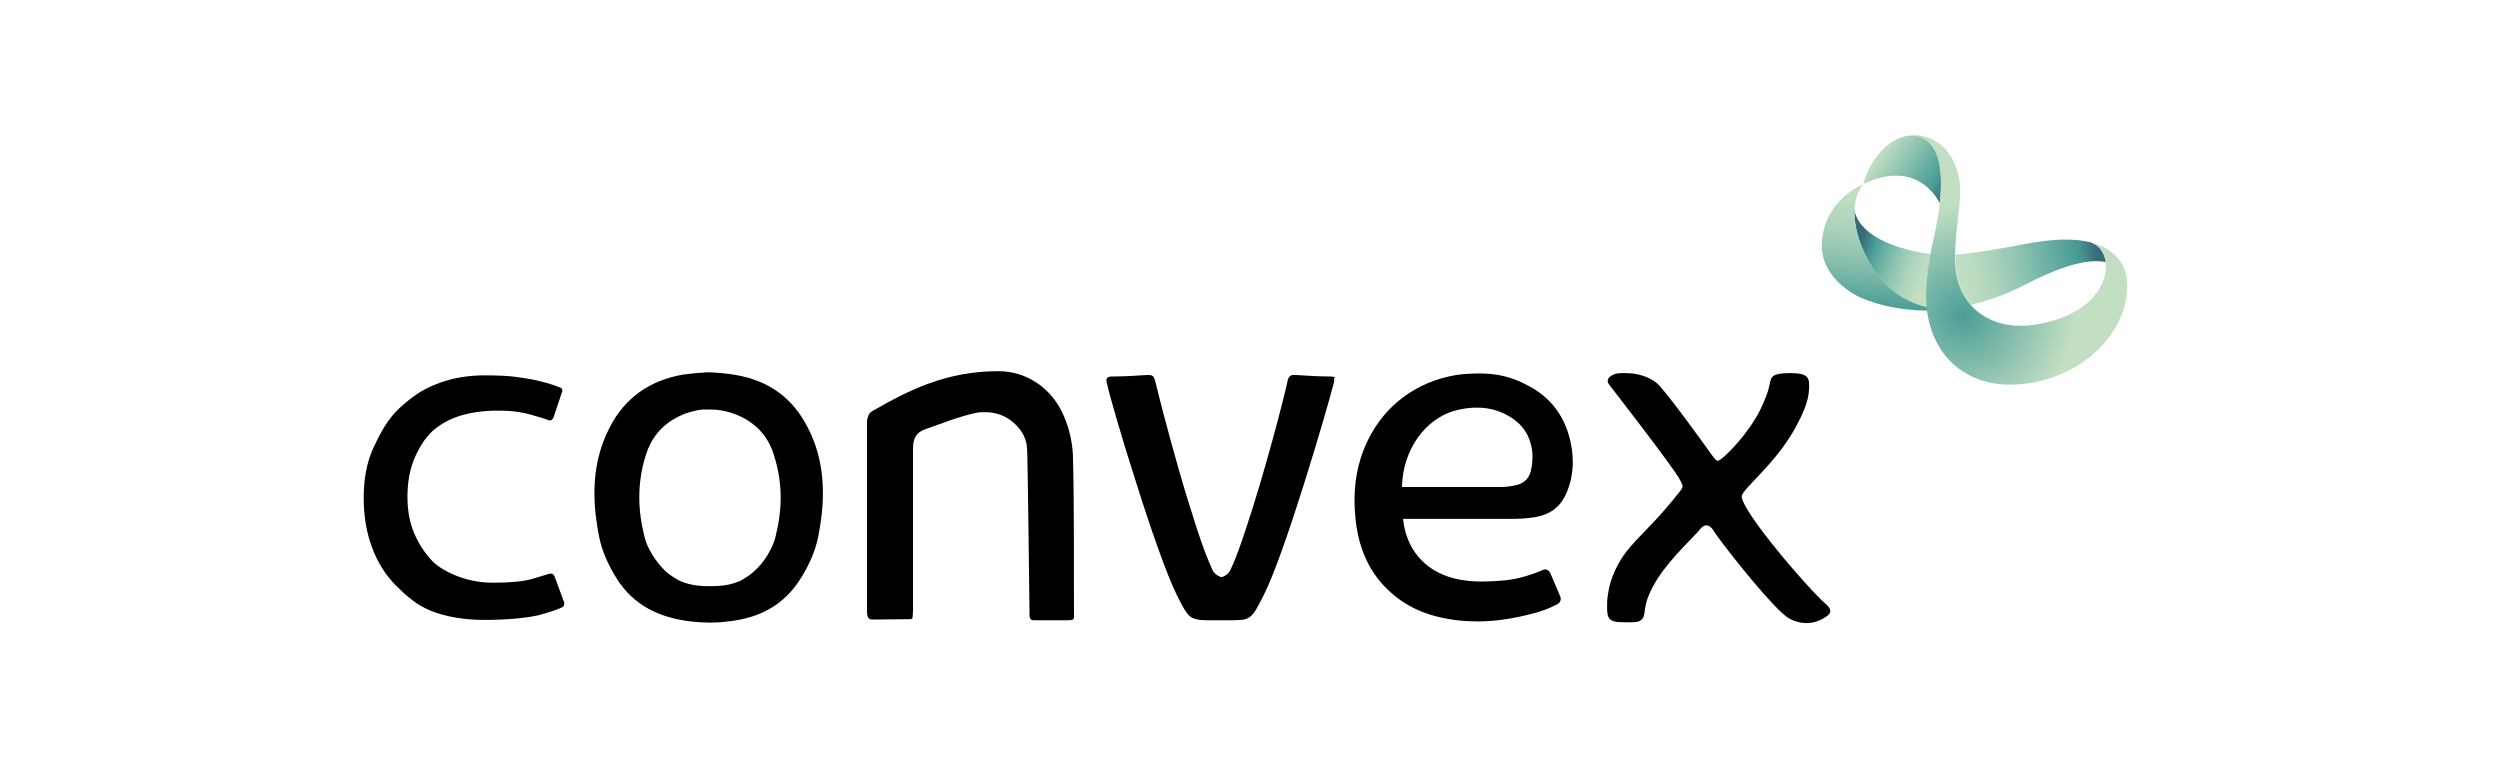
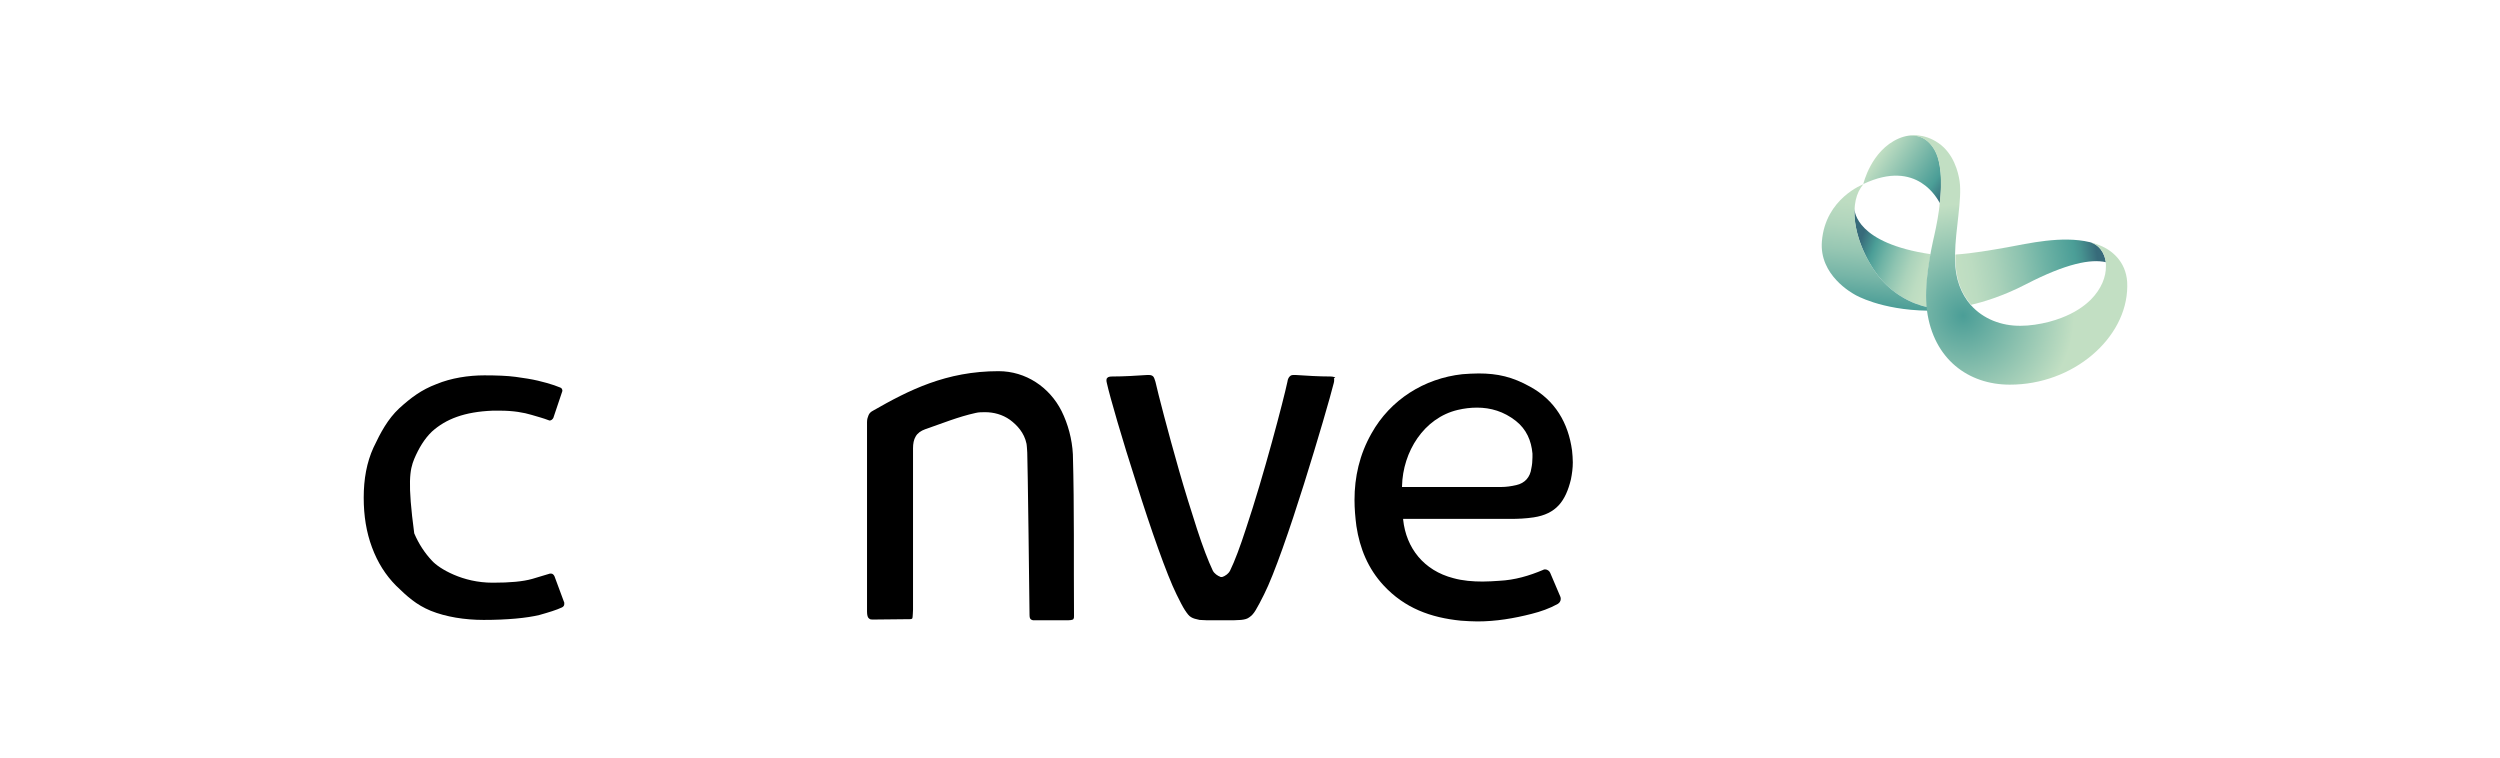
<svg xmlns="http://www.w3.org/2000/svg" width="277" height="84" viewBox="0 0 277 84" fill="none">
  <path d="M117.622 45.544C116.285 42.893 113.653 41.126 110.645 41.126C104.839 41.126 100.703 43.23 96.735 45.502C96.484 45.628 96.317 45.797 96.234 46.007C96.15 46.217 96.066 46.428 96.066 46.764V46.806C96.066 47.606 96.066 66.877 96.066 67.719V67.761C96.066 68.182 96.15 68.392 96.234 68.476C96.275 68.518 96.317 68.56 96.401 68.603C96.484 68.645 96.609 68.645 96.818 68.645C96.86 68.645 100.703 68.603 100.87 68.603C100.954 68.603 100.996 68.56 101.037 68.56L101.079 68.518C101.079 68.518 101.121 68.434 101.121 68.308C101.121 68.14 101.163 67.887 101.163 67.551C101.163 67.004 101.163 52.066 101.163 49.668C101.163 49.163 101.246 48.7 101.455 48.363C101.664 47.985 102.04 47.732 102.5 47.564C104.338 46.933 106.176 46.175 108.097 45.755C108.431 45.67 108.807 45.67 109.142 45.67C110.102 45.67 111.063 45.923 111.899 46.512C112.692 47.101 113.486 47.943 113.737 49.163C113.737 49.247 113.779 49.373 113.779 49.541C113.779 49.71 113.82 49.92 113.82 50.173C113.862 50.678 114.071 67.466 114.071 68.055V68.098C114.071 68.392 114.113 68.518 114.196 68.603C114.238 68.645 114.28 68.645 114.322 68.687C114.405 68.729 114.489 68.729 114.656 68.729H114.698C115.199 68.729 117.204 68.729 117.705 68.729C117.914 68.729 118.123 68.729 118.332 68.729C118.583 68.729 118.791 68.687 118.875 68.645C118.917 68.603 118.959 68.603 118.959 68.518C119 68.476 119 68.35 119 68.224C118.958 62.249 119.042 56.316 118.875 50.341C118.791 48.658 118.332 46.975 117.622 45.544Z" fill="black" />
-   <path d="M81.528 41.547C80.526 41.378 79.565 41.294 78.604 41.252H78.354C77.476 41.294 76.599 41.378 75.68 41.504C72.046 42.136 69.247 44.029 67.534 47.395C66.323 49.752 65.863 52.15 65.863 54.633C65.863 56.274 66.072 57.957 66.406 59.598C66.74 61.155 67.451 62.711 68.328 64.1C70.208 67.088 73.048 68.434 76.516 68.855C77.226 68.939 77.936 68.981 78.604 68.981H78.855C79.482 68.981 80.066 68.939 80.693 68.855C84.118 68.476 86.834 67.088 88.714 64.1C89.591 62.711 90.301 61.155 90.635 59.598C90.969 57.915 91.178 56.274 91.178 54.633C91.178 52.15 90.719 49.709 89.507 47.395C87.836 44.071 85.163 42.178 81.528 41.547ZM86.5 55.095C86.5 56.568 86.291 58.041 85.915 59.514C85.789 59.976 85.622 60.481 85.372 60.902C84.996 61.66 84.494 62.375 83.91 62.964C83.575 63.3 83.241 63.595 82.865 63.847C82.698 63.974 82.489 64.058 82.322 64.184L82.197 64.268C81.194 64.773 80.066 64.942 78.939 64.942C78.897 64.942 78.771 64.942 78.646 64.942C78.521 64.942 78.395 64.942 78.395 64.942C77.268 64.942 76.181 64.773 75.137 64.268L75.012 64.184C74.845 64.1 74.636 63.974 74.469 63.847C74.093 63.595 73.759 63.343 73.424 62.964C72.881 62.375 72.338 61.66 71.962 60.902C71.712 60.439 71.544 59.976 71.419 59.514C71.043 58.041 70.834 56.568 70.834 55.095C70.834 53.328 71.127 51.519 71.795 49.752C71.837 49.667 71.837 49.625 71.879 49.583C72.923 47.059 75.388 45.67 77.811 45.376C77.936 45.376 78.103 45.376 78.312 45.376C78.771 45.376 79.314 45.376 79.523 45.418C81.946 45.712 84.411 47.101 85.455 49.625C85.455 49.667 85.497 49.709 85.539 49.794C86.165 51.519 86.5 53.328 86.5 55.095Z" fill="black" />
  <path d="M147.951 41.841C147.909 41.799 147.7 41.715 147.407 41.715C146.112 41.715 144.817 41.631 143.522 41.547C143.481 41.547 143.439 41.547 143.397 41.547C143.105 41.547 143.021 41.589 142.896 41.715C142.812 41.799 142.687 41.968 142.645 42.304C142.227 44.282 140.013 52.739 138.05 58.588C137.423 60.524 136.797 62.207 136.296 63.217C136.128 63.553 135.794 63.806 135.418 63.932H135.335H135.251C134.917 63.806 134.541 63.553 134.374 63.217C133.873 62.165 133.246 60.524 132.619 58.588C131.993 56.653 131.283 54.38 130.656 52.192C129.403 47.816 128.317 43.609 128.024 42.304C127.941 42.01 127.857 41.799 127.774 41.715C127.69 41.631 127.565 41.547 127.272 41.547C127.231 41.547 127.189 41.547 127.147 41.547C125.852 41.631 124.557 41.715 123.262 41.715C122.97 41.715 122.803 41.757 122.719 41.841L122.636 41.926C122.636 41.968 122.594 42.01 122.594 42.094C122.594 42.178 122.594 42.304 122.636 42.431C122.97 43.945 124.348 48.7 125.936 53.623C127.481 58.546 129.278 63.68 130.364 65.868C130.74 66.625 131.032 67.214 131.283 67.593C131.533 67.972 131.742 68.266 131.993 68.392C132.202 68.519 132.494 68.603 132.912 68.687C133.33 68.729 133.914 68.729 134.666 68.729C134.75 68.729 134.833 68.729 134.875 68.729C135.001 68.729 135.084 68.729 135.209 68.729C135.335 68.729 135.418 68.729 135.544 68.729C135.627 68.729 135.711 68.729 135.753 68.729C136.504 68.729 137.089 68.729 137.507 68.687C137.925 68.645 138.217 68.561 138.426 68.392C138.677 68.224 138.886 68.013 139.136 67.593C139.387 67.172 139.679 66.625 140.055 65.868C141.183 63.638 142.938 58.546 144.483 53.623C146.029 48.7 147.407 43.945 147.783 42.431C147.825 42.304 147.825 42.178 147.825 42.094C147.825 42.01 147.825 41.926 147.783 41.926L147.951 41.841Z" fill="black" />
-   <path d="M62.481 66.667L61.436 63.848C61.353 63.679 61.227 63.553 61.06 63.553H60.935C60.35 63.722 59.682 63.932 58.972 64.142C57.927 64.437 56.507 64.563 54.627 64.563H54.586C52.914 64.563 51.453 64.184 50.283 63.679C49.113 63.175 48.278 62.586 47.86 62.123C47.066 61.281 46.398 60.271 45.897 59.093C45.395 57.915 45.145 56.568 45.145 55.054C45.145 53.455 45.395 52.066 45.897 50.846C46.398 49.668 47.024 48.616 47.86 47.816C49.406 46.428 51.453 45.628 54.586 45.502C54.878 45.502 55.129 45.502 55.421 45.502C56.883 45.502 58.053 45.712 58.888 45.965C59.598 46.175 60.225 46.344 60.768 46.554C60.81 46.554 60.852 46.596 60.893 46.596C61.06 46.596 61.227 46.47 61.311 46.301L62.272 43.44C62.272 43.398 62.314 43.356 62.314 43.314C62.314 43.146 62.23 42.977 62.063 42.935C61.854 42.851 61.603 42.767 61.395 42.683C60.893 42.515 60.309 42.346 59.598 42.178C58.888 42.01 58.053 41.883 57.134 41.757C56.215 41.631 54.962 41.589 53.666 41.589C51.912 41.589 49.99 41.883 48.361 42.557C46.69 43.188 45.521 44.071 44.226 45.25C42.972 46.428 42.179 47.901 41.385 49.584C40.633 51.225 40.299 53.076 40.299 55.138C40.299 57.157 40.591 58.967 41.218 60.65C41.844 62.333 42.722 63.722 43.891 64.9C45.103 66.078 46.105 67.004 47.735 67.677C49.406 68.35 51.494 68.687 53.583 68.687C56.215 68.687 58.387 68.476 59.766 68.14C60.81 67.845 61.645 67.593 62.272 67.298C62.439 67.214 62.523 67.088 62.523 66.919C62.523 66.751 62.523 66.709 62.481 66.667Z" fill="black" />
+   <path d="M62.481 66.667L61.436 63.848C61.353 63.679 61.227 63.553 61.06 63.553H60.935C60.35 63.722 59.682 63.932 58.972 64.142C57.927 64.437 56.507 64.563 54.627 64.563H54.586C52.914 64.563 51.453 64.184 50.283 63.679C49.113 63.175 48.278 62.586 47.86 62.123C47.066 61.281 46.398 60.271 45.897 59.093C45.145 53.455 45.395 52.066 45.897 50.846C46.398 49.668 47.024 48.616 47.86 47.816C49.406 46.428 51.453 45.628 54.586 45.502C54.878 45.502 55.129 45.502 55.421 45.502C56.883 45.502 58.053 45.712 58.888 45.965C59.598 46.175 60.225 46.344 60.768 46.554C60.81 46.554 60.852 46.596 60.893 46.596C61.06 46.596 61.227 46.47 61.311 46.301L62.272 43.44C62.272 43.398 62.314 43.356 62.314 43.314C62.314 43.146 62.23 42.977 62.063 42.935C61.854 42.851 61.603 42.767 61.395 42.683C60.893 42.515 60.309 42.346 59.598 42.178C58.888 42.01 58.053 41.883 57.134 41.757C56.215 41.631 54.962 41.589 53.666 41.589C51.912 41.589 49.99 41.883 48.361 42.557C46.69 43.188 45.521 44.071 44.226 45.25C42.972 46.428 42.179 47.901 41.385 49.584C40.633 51.225 40.299 53.076 40.299 55.138C40.299 57.157 40.591 58.967 41.218 60.65C41.844 62.333 42.722 63.722 43.891 64.9C45.103 66.078 46.105 67.004 47.735 67.677C49.406 68.35 51.494 68.687 53.583 68.687C56.215 68.687 58.387 68.476 59.766 68.14C60.81 67.845 61.645 67.593 62.272 67.298C62.439 67.214 62.523 67.088 62.523 66.919C62.523 66.751 62.523 66.709 62.481 66.667Z" fill="black" />
  <path d="M169.547 42.851C167.583 41.757 165.954 41.378 163.824 41.378C163.239 41.378 162.612 41.42 162.027 41.462C157.808 41.925 154.049 44.281 151.96 48.026C150.623 50.383 150.08 52.865 150.08 55.39C150.08 56.358 150.164 57.325 150.289 58.293C150.665 60.776 151.584 63.006 153.297 64.857C155.636 67.382 158.518 68.434 161.86 68.77C162.487 68.812 163.114 68.855 163.698 68.855C165.745 68.855 167.75 68.518 169.714 68.013C170.716 67.76 171.677 67.424 172.596 66.919C172.805 66.793 172.93 66.582 172.93 66.372C172.93 66.288 172.93 66.204 172.889 66.119L171.761 63.469C171.677 63.258 171.427 63.09 171.218 63.09C171.134 63.09 171.051 63.09 171.009 63.132C169.421 63.805 167.834 64.268 166.121 64.352C165.495 64.394 164.91 64.436 164.283 64.436C163.197 64.436 162.069 64.352 161.025 64.058C157.766 63.216 155.803 60.733 155.469 57.578V57.494C155.469 57.494 165.62 57.494 167.374 57.494C168.21 57.494 169.087 57.452 169.923 57.325C172.429 56.947 173.473 55.516 174.058 53.117C174.184 52.486 174.267 51.855 174.267 51.224C174.267 50.803 174.225 50.34 174.184 49.92C173.766 46.848 172.304 44.365 169.547 42.851ZM169.672 51.897C169.547 52.865 168.962 53.538 168.001 53.749C167.458 53.875 166.873 53.959 166.33 53.959C164.367 53.959 162.362 53.959 160.398 53.959C158.894 53.959 155.344 53.959 155.344 53.959V53.875C155.427 50.046 157.766 46.301 161.526 45.417C162.236 45.249 162.946 45.165 163.657 45.165C165.16 45.165 166.623 45.586 167.959 46.638C169.129 47.563 169.672 48.826 169.797 50.256C169.797 50.383 169.797 50.551 169.797 50.677C169.797 51.098 169.756 51.519 169.672 51.897Z" fill="black" />
-   <path d="M192.982 55.011C193.024 54.169 196.617 51.519 198.831 47.563C199.875 45.712 200.335 44.408 200.418 43.44C200.543 41.841 200.46 41.378 198.455 41.336C195.948 41.336 196.282 41.883 195.99 42.977C195.823 43.608 195.572 44.239 195.28 44.87C194.11 47.69 190.852 51.056 190.309 51.056C190.1 51.056 189.682 50.425 189.557 50.256C189.264 49.836 184.419 43.061 183.5 42.388C182.622 41.715 181.411 41.336 180.074 41.336C179.782 41.336 179.489 41.336 179.197 41.378C178.863 41.42 177.735 41.841 178.278 42.598C178.278 42.598 185.672 52.108 186.131 53.16C186.257 53.412 186.424 53.665 186.424 53.875C186.424 54.127 186.215 54.338 186.048 54.548C182.163 59.513 180.074 60.271 178.696 63.805C178.32 64.731 178.069 66.077 178.069 66.835C178.069 68.265 177.985 68.939 179.698 68.939C181.119 68.939 182.038 69.149 182.205 67.929C182.288 67.256 182.372 66.751 182.622 66.12C183.709 63.342 186.048 61.112 188.053 59.008C188.262 58.798 188.638 58.167 189.097 58.209C189.557 58.251 189.849 58.756 190.142 59.219C191.771 61.491 196.617 67.55 198.162 68.476C198.705 68.812 200.502 69.654 202.423 68.266C203.217 67.718 202.507 67.129 202.381 67.003C200.251 65.152 193.024 56.694 192.982 55.011Z" fill="black" />
  <path d="M214.553 16.997C214.553 16.997 213.471 14.029 210.384 15.342C207.297 16.674 206.455 20.39 206.455 20.39C212.449 17.543 214.714 22.126 214.934 22.509C215.415 18.653 214.553 16.997 214.553 16.997Z" fill="url(#paint0_linear_4550_2901)" />
  <path d="M207.618 29.899C209.964 33.453 213.492 33.998 213.512 34.018C213.311 32.12 213.592 29.919 213.913 28.163C205.714 26.951 205.474 23.458 205.474 23.095C205.353 25.073 206.095 27.597 207.618 29.899Z" fill="url(#paint1_linear_4550_2901)" />
  <path d="M206.476 20.41C206.476 20.41 202.246 21.965 201.865 26.75C201.564 30.506 205.233 32.484 205.553 32.666C205.553 32.666 208.36 34.342 213.572 34.423C213.552 34.2 213.532 34.019 213.532 34.019C213.532 34.019 209.984 33.474 207.638 29.9C205.273 26.326 204.792 22.268 206.476 20.41Z" fill="url(#paint2_linear_4550_2901)" />
  <path d="M233.276 28.769C233.155 28.183 232.875 27.699 232.494 27.335C232.233 27.113 231.933 26.931 231.572 26.831C231.572 26.831 231.572 26.831 231.552 26.831C228.465 26.084 224.656 26.992 222.431 27.396C220.567 27.719 218.563 28.082 216.658 28.203C216.658 28.224 216.658 28.688 216.658 28.708C216.658 30.889 217.34 32.585 218.402 33.776C219.585 33.494 221.83 32.868 224.476 31.495C228.926 29.193 231.672 28.668 233.336 29.052C233.316 28.971 233.296 28.87 233.276 28.769Z" fill="url(#paint3_linear_4550_2901)" />
  <path d="M232.955 27.315C232.514 27.113 232.053 26.952 231.572 26.851C231.933 26.952 232.233 27.113 232.494 27.356C232.895 27.719 233.155 28.204 233.276 28.789C233.296 28.89 233.316 28.991 233.316 29.072C233.336 29.213 233.336 29.355 233.336 29.496C233.356 30.667 232.835 32.02 231.652 33.211C230.87 33.978 229.808 34.685 228.425 35.21C227.543 35.553 226.56 35.816 225.458 35.977C224.897 36.058 224.376 36.098 223.874 36.098C221.77 36.118 219.745 35.351 218.362 33.797C217.3 32.585 216.618 30.889 216.618 28.729C216.618 28.668 216.618 28.285 216.618 28.224C216.658 25.316 217.42 22.086 217.119 20.047C216.979 19.098 216.478 17.018 214.774 15.847C213.09 14.696 211.627 15.019 211.406 15.059L211.607 15.039C213.19 14.898 214.112 16.049 214.533 17.018C214.994 18.088 215.215 19.905 214.914 22.53C214.874 23.378 214.533 25.155 214.333 26.023C213.912 27.86 213.13 31.555 213.511 34.422C214.233 39.793 218.101 42.62 222.672 42.62C229.708 42.64 235.661 37.471 235.701 31.737C235.761 29.193 234.138 27.86 232.955 27.315Z" fill="url(#paint4_radial_4550_2901)" />
  <defs>
    <linearGradient id="paint0_linear_4550_2901" x1="215.411" y1="21.85" x2="208.274" y2="16.852" gradientUnits="userSpaceOnUse">
      <stop stop-color="#376B7A" />
      <stop offset="0.215" stop-color="#4B9E97" />
      <stop offset="1" stop-color="#C2DFC3" />
    </linearGradient>
    <linearGradient id="paint1_linear_4550_2901" x1="205.925" y1="27.285" x2="213.872" y2="30.175" gradientUnits="userSpaceOnUse">
      <stop stop-color="#376B7A" />
      <stop offset="0.197" stop-color="#4B9E97" />
      <stop offset="0.36" stop-color="#6EB3A5" />
      <stop offset="0.531" stop-color="#8EC4B1" />
      <stop offset="0.717" stop-color="#ABD3BB" />
      <stop offset="0.879" stop-color="#BCDCC1" />
      <stop offset="1" stop-color="#C2DFC3" />
    </linearGradient>
    <linearGradient id="paint2_linear_4550_2901" x1="208.749" y1="20.654" x2="207.33" y2="33.842" gradientUnits="userSpaceOnUse">
      <stop stop-color="#C2DFC3" />
      <stop offset="0.162" stop-color="#BDDCC1" />
      <stop offset="0.353" stop-color="#AFD4BC" />
      <stop offset="0.559" stop-color="#97C7B3" />
      <stop offset="0.775" stop-color="#76B5A7" />
      <stop offset="0.997" stop-color="#4C9E97" />
      <stop offset="1" stop-color="#4B9E97" />
    </linearGradient>
    <linearGradient id="paint3_linear_4550_2901" x1="216.847" y1="31.114" x2="232.473" y2="28.63" gradientUnits="userSpaceOnUse">
      <stop stop-color="#C2DFC3" />
      <stop offset="0.117" stop-color="#BCDCC1" />
      <stop offset="0.279" stop-color="#AAD2BA" />
      <stop offset="0.465" stop-color="#8DC3B0" />
      <stop offset="0.626" stop-color="#6EB3A5" />
      <stop offset="0.842" stop-color="#4B9E97" />
      <stop offset="0.889" stop-color="#479390" />
      <stop offset="0.974" stop-color="#3B747F" />
      <stop offset="0.996" stop-color="#376B7A" />
    </linearGradient>
    <radialGradient id="paint4_radial_4550_2901" cx="0" cy="0" r="1" gradientUnits="userSpaceOnUse" gradientTransform="translate(217.524 34.975) scale(12.285 12.374)">
      <stop stop-color="#4B9E97" />
      <stop offset="1" stop-color="#C2DFC3" />
    </radialGradient>
  </defs>
</svg>